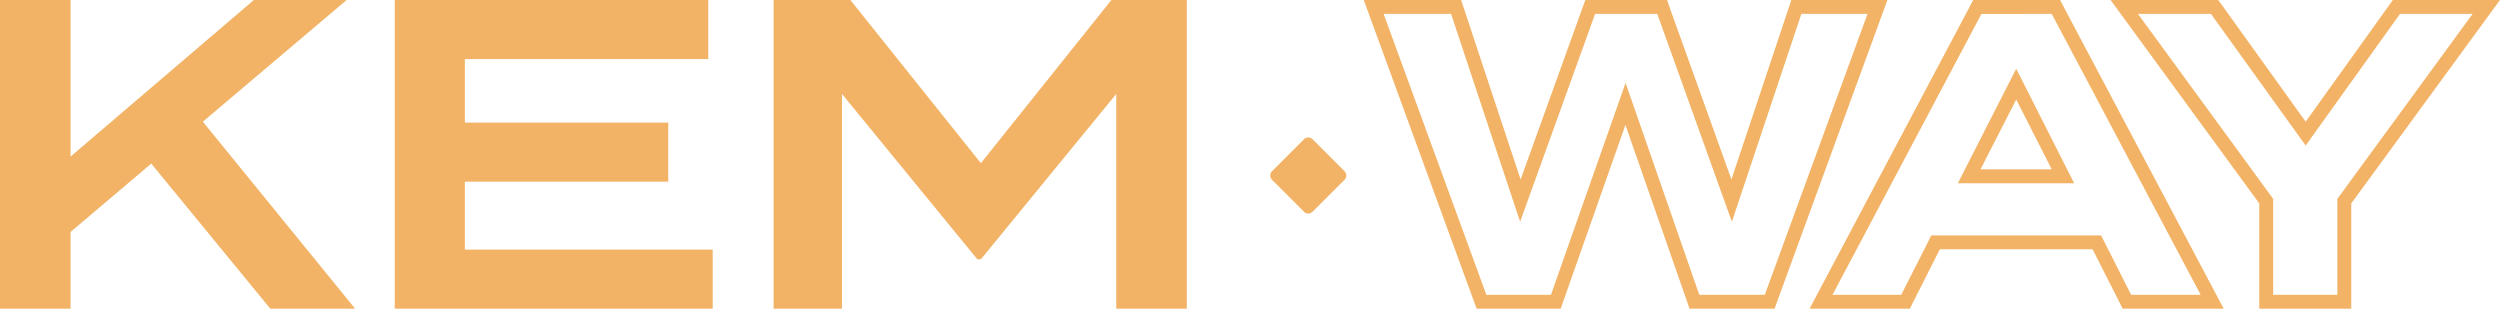
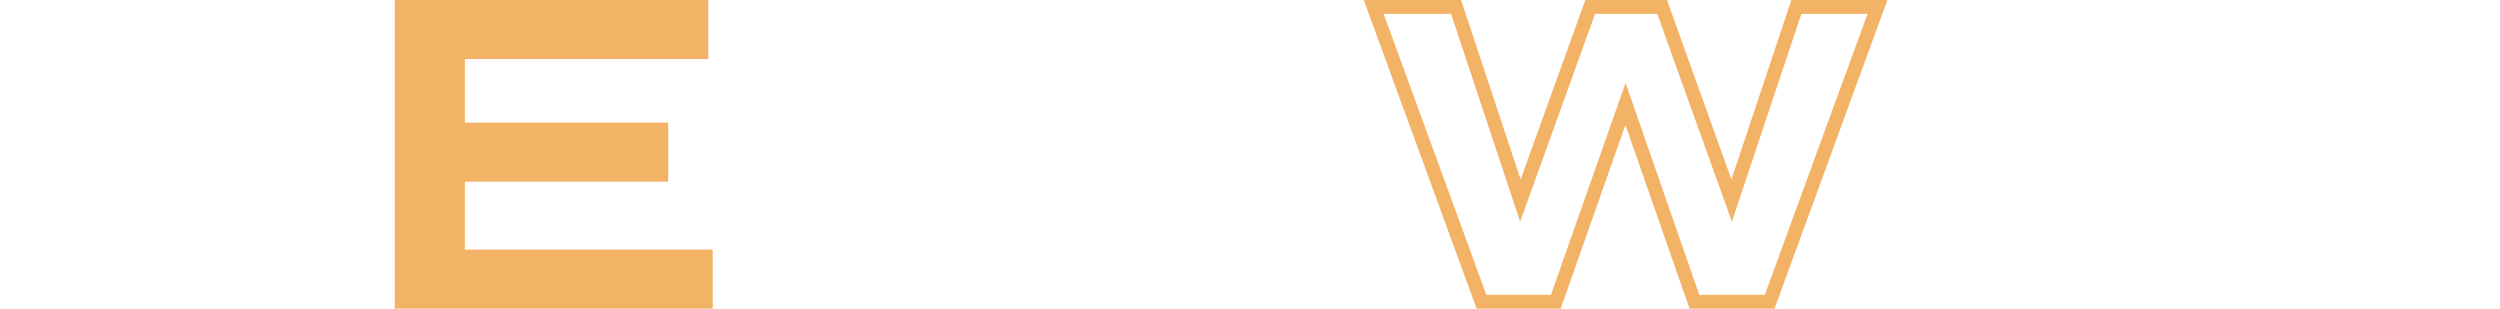
<svg xmlns="http://www.w3.org/2000/svg" viewBox="0 0 654.69 80.84">
  <defs>
    <style>.cls-1{fill:#f2b366;}</style>
  </defs>
  <title>kemway-stroke-petrol</title>
  <g id="Layer_2" data-name="Layer 2">
    <g id="Layer_1-2" data-name="Layer 1">
-       <path class="cls-1" d="M70.79,80.84l-31.18-38L18.48,60.74v20.1H0V0H18.48V41l48-41H90.77L53.12,31.87,93,80.84Z" />
      <path class="cls-1" d="M186.64,65.36V80.84H103.38V0h82.1V15.47H121.74V32.1H175V47.58H121.74V65.36Z" />
-       <path class="cls-1" d="M310.8,0V80.84H292.32V24.6L256.87,67.9h-.93L220.49,24.6V80.84h-17.9V0h20.1l34.18,42.73L291.05,0Z" />
-       <path class="cls-1" d="M341.49,55.46l-8.39-8.38a1.6,1.6,0,0,1,0-2.24l8.39-8.38a1.57,1.57,0,0,1,2.23,0l8.38,8.38a1.58,1.58,0,0,1,0,2.24l-8.38,8.38A1.57,1.57,0,0,1,341.49,55.46Z" />
      <path class="cls-1" d="M489.06,3.64,462.16,77.2H445L425.7,21.71,406.16,77.2H389.24L362.34,3.64H380l18.08,54.43L417.72,3.64H434l19.54,54.43L471.73,3.64h17.33M494.27,0H469.11l-.83,2.49L453.42,47l-16-44.54L436.57,0H415.16l-.87,2.4L398.21,47,383.45,2.49,382.62,0H357.13l1.79,4.89,26.9,73.56.88,2.39h22l.86-2.43,16.1-45.69L441.6,78.39l.85,2.45h22.26l.87-2.39,26.9-73.56L494.27,0Z" />
-       <path class="cls-1" d="M537.3,3.64l39,73.56H558.1l-7.88-15.56H505.77L497.89,77.2h-18l39-73.56H537.3M512.71,48h30.47L528,18,512.71,48M539.49,0H516.72l-1,1.94-39,73.55-2.84,5.35h26.26l1-2L508,65.28h40l6.87,13.56,1,2h26.46l-2.83-5.35-39-73.55-1-1.94ZM518.65,44.34,528,26.06l9.3,18.28Z" />
-       <path class="cls-1" d="M647.52,3.64,612.1,52.08V77.2H595.29V52.08L559.88,3.64H579l24.8,34.47L628.5,3.64h19M654.69,0H626.63l-1.09,1.52L603.8,31.87,582,1.51,580.87,0H552.71l4.23,5.79,34.71,47.48V80.84h24.09V53.27L650.45,5.79,654.69,0Z" />
    </g>
  </g>
</svg>